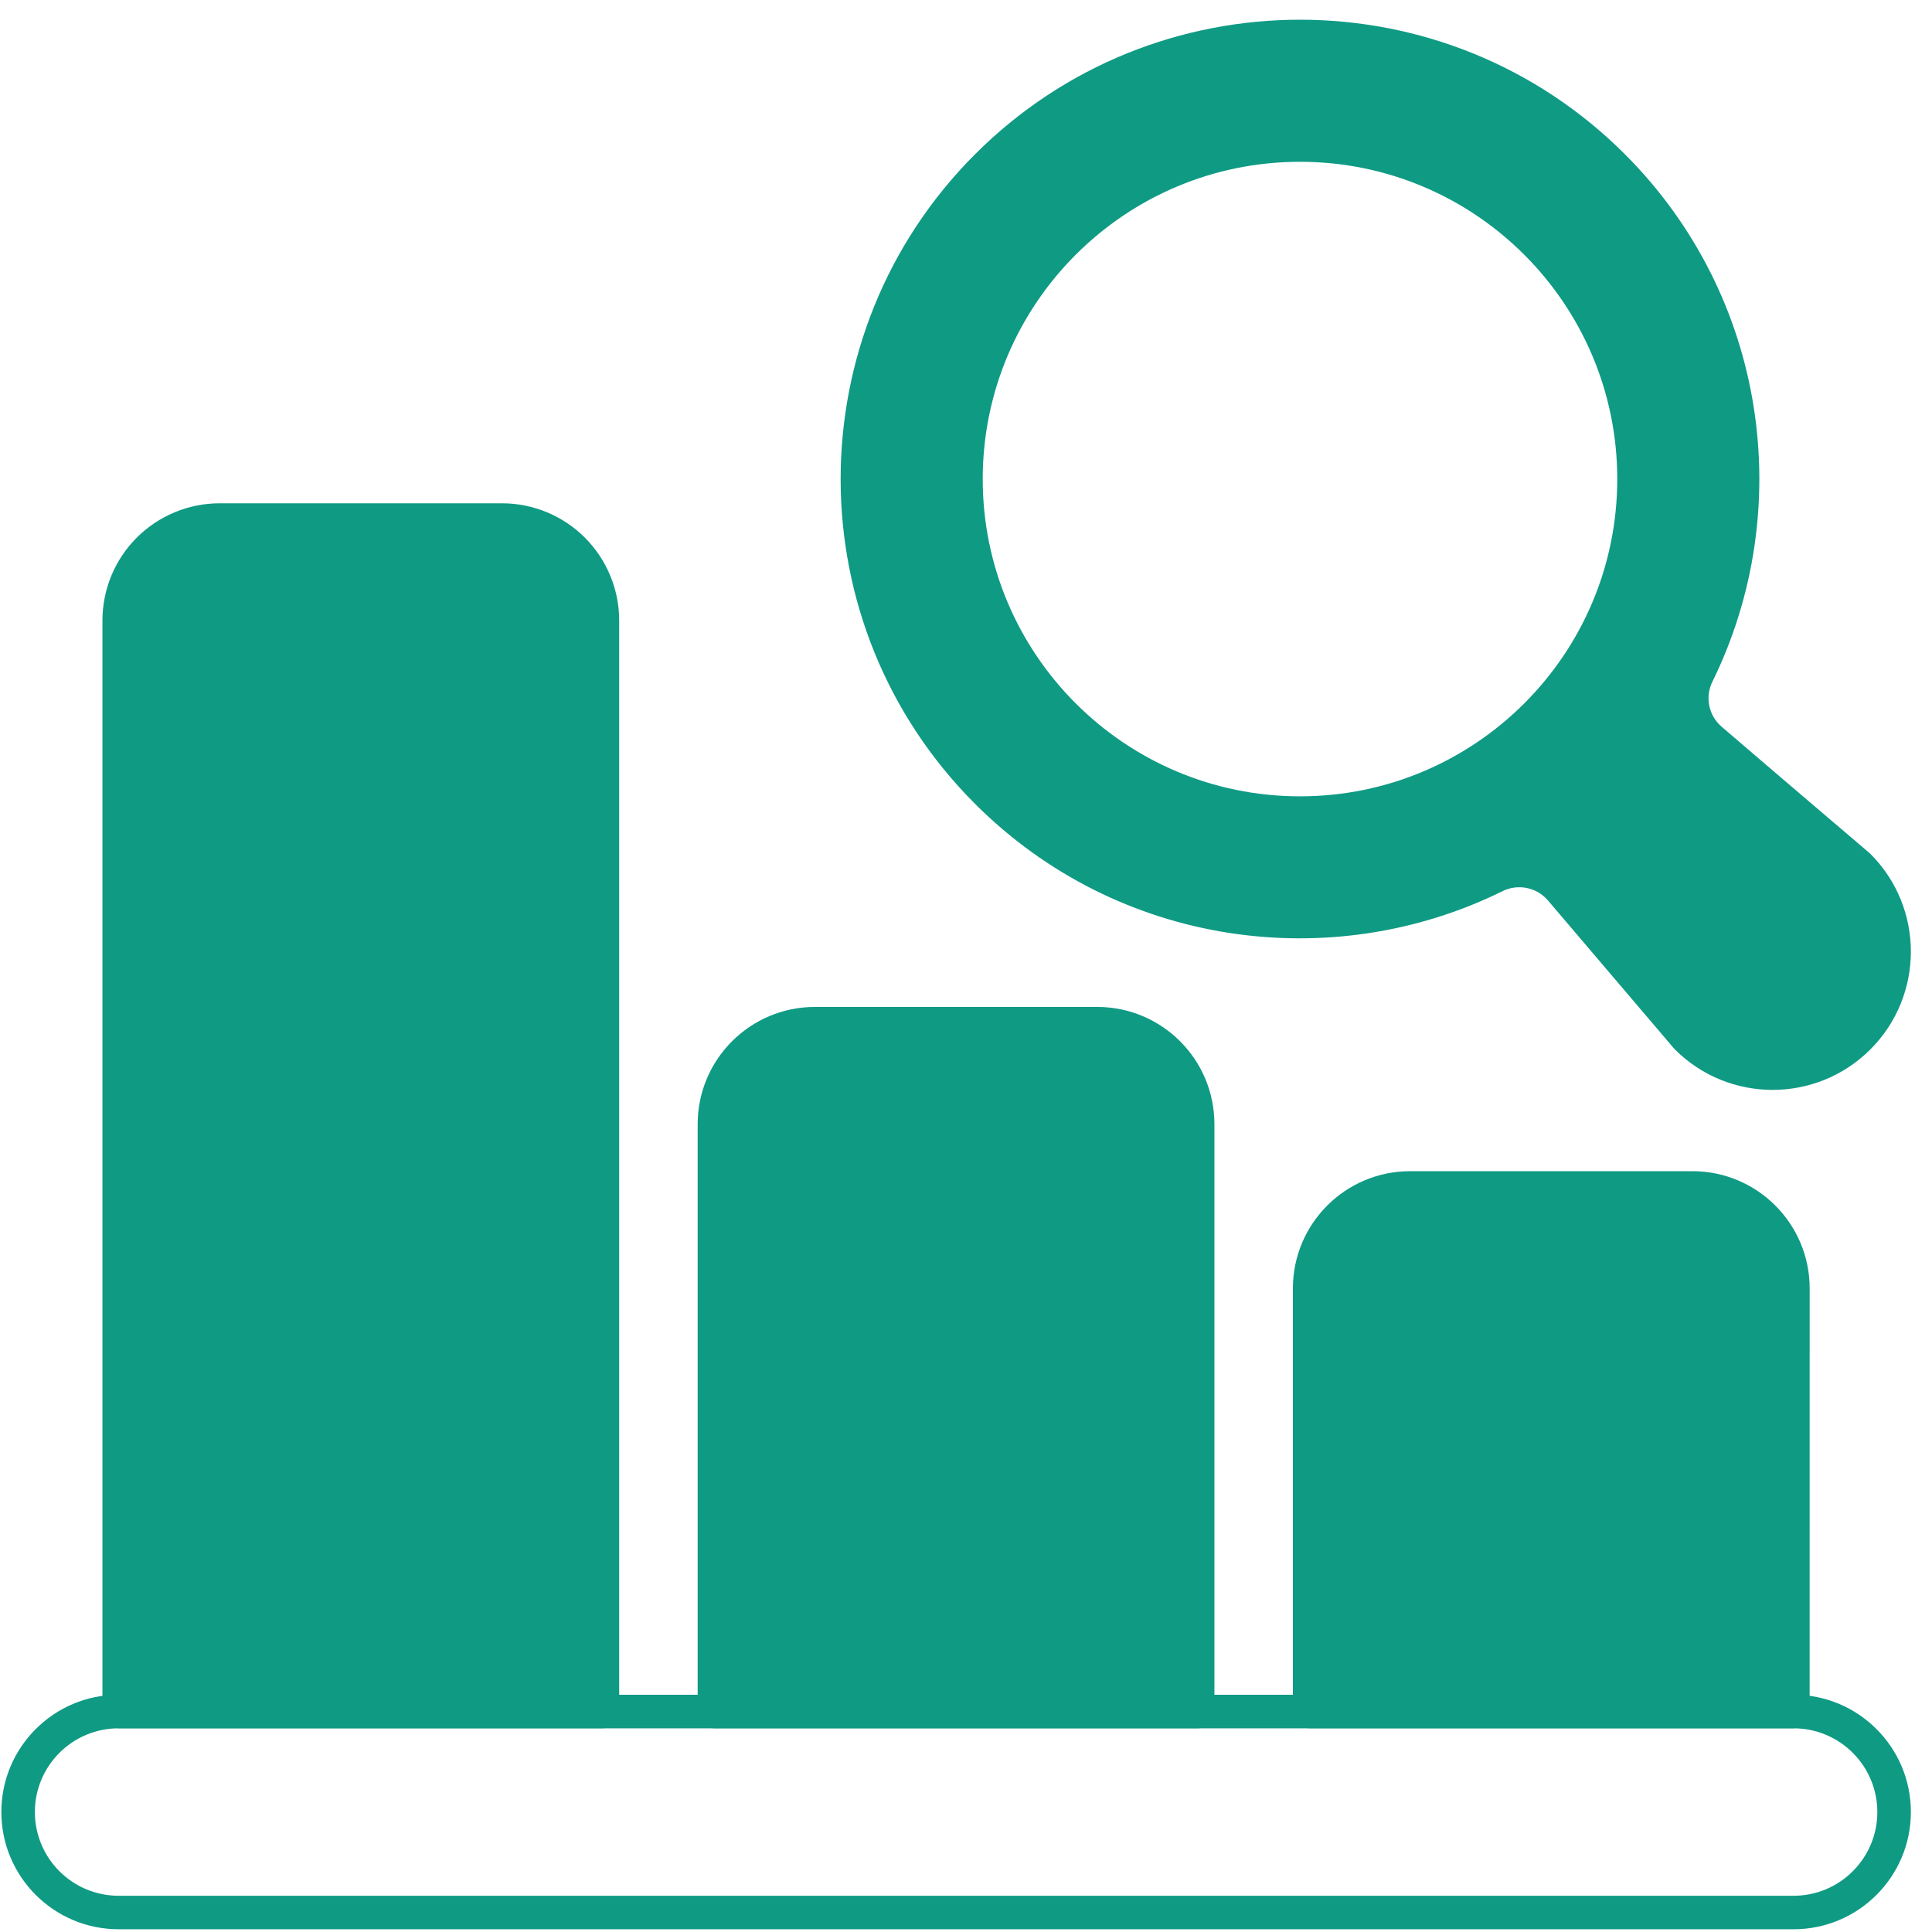
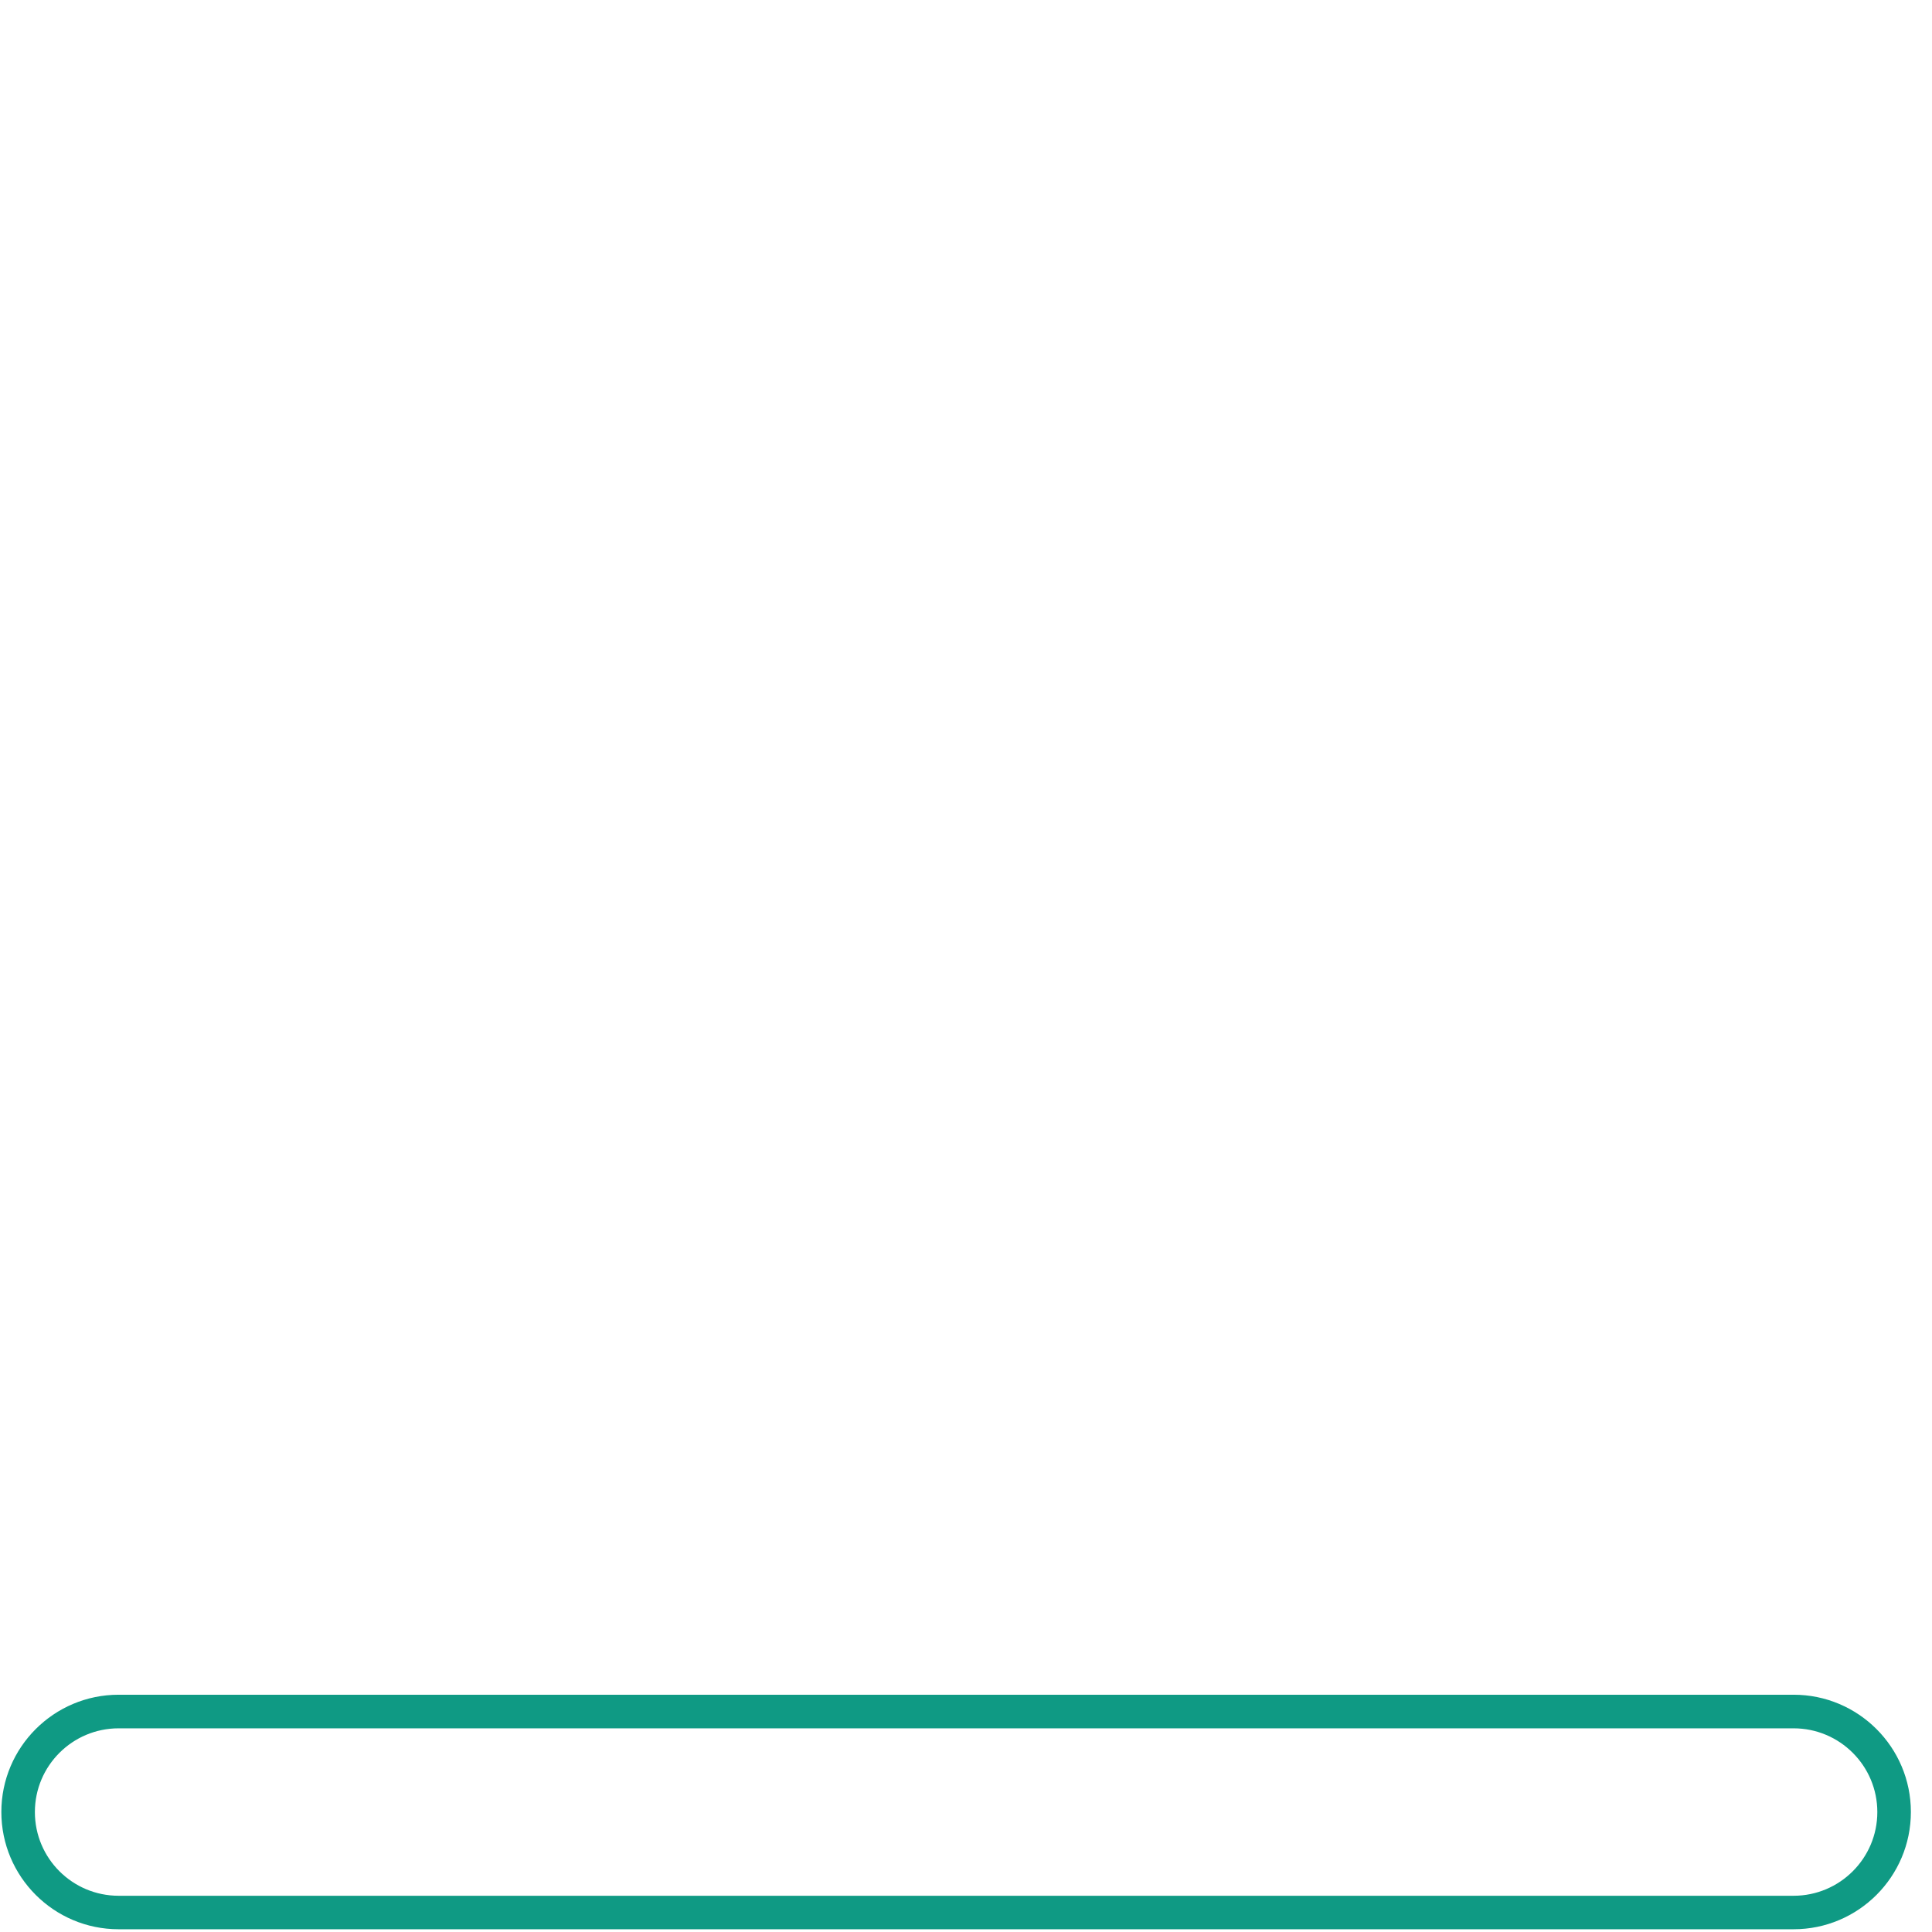
<svg xmlns="http://www.w3.org/2000/svg" width="90" height="90" viewBox="0 0 90 90" fill="none">
-   <path fill-rule="evenodd" clip-rule="evenodd" d="M28.844 28.908C28.844 27.458 28.268 26.07 27.245 25.044C26.22 24.019 24.831 23.445 23.382 23.445H10.235C8.785 23.445 7.397 24.022 6.371 25.044C5.346 26.07 4.772 27.458 4.772 28.908V79.726C4.772 80.156 5.123 80.507 5.553 80.507H28.063C28.493 80.507 28.844 80.159 28.844 79.726L28.844 28.908ZM56.572 52.37C56.572 49.351 54.128 46.907 51.11 46.907H37.963C34.948 46.907 32.5 49.351 32.5 52.37V79.726C32.5 80.156 32.851 80.507 33.282 80.507H55.791C56.221 80.507 56.572 80.159 56.572 79.726L56.572 52.37ZM84.301 60.02C84.301 57.005 81.856 54.558 78.838 54.558H65.691C62.676 54.558 60.228 57.002 60.228 60.02V79.726C60.228 80.156 60.576 80.507 61.01 80.507H83.519C83.949 80.507 84.3 80.159 84.3 79.726L84.301 60.02Z" fill="#0F9A84" />
  <path fill-rule="evenodd" clip-rule="evenodd" d="M5.526 89.872H83.553C86.568 89.872 89.016 87.424 89.016 84.409C89.016 81.394 86.568 78.947 83.553 78.947H5.526C2.51 78.947 0.063 81.394 0.063 84.409C0.063 87.424 2.51 89.872 5.526 89.872ZM5.526 88.312C3.371 88.312 1.625 86.564 1.625 84.412C1.625 82.258 3.374 80.512 5.526 80.512H83.553C85.707 80.512 87.453 82.261 87.453 84.412C87.453 86.567 85.704 88.312 83.553 88.312H5.526Z" fill="#0F9A84" />
-   <path fill-rule="evenodd" clip-rule="evenodd" d="M72.112 41.949L77.978 48.839C77.99 48.855 78.005 48.87 78.021 48.885C80.535 51.4 84.615 51.4 87.13 48.885C89.644 46.37 89.645 42.29 87.13 39.776C87.115 39.761 87.099 39.748 87.084 39.733C87.084 39.733 82.638 35.949 80.206 33.858C80.206 33.858 80.202 33.858 80.202 33.855C79.592 33.334 79.415 32.464 79.775 31.747C79.775 31.744 79.778 31.741 79.778 31.741C83.694 23.751 82.332 13.82 75.692 7.183C67.34 -1.17 53.777 -1.17 45.425 7.183C37.072 15.535 37.072 29.098 45.425 37.45C52.065 44.09 61.996 45.452 69.979 41.521C69.983 41.521 69.983 41.518 69.986 41.518C70.709 41.155 71.587 41.332 72.112 41.949ZM45.779 22.317C45.779 14.159 52.401 7.537 60.559 7.537C68.716 7.537 75.338 14.159 75.338 22.317C75.338 30.474 68.716 37.096 60.559 37.096C52.401 37.096 45.779 30.474 45.779 22.317Z" fill="#0F9A84" />
</svg>